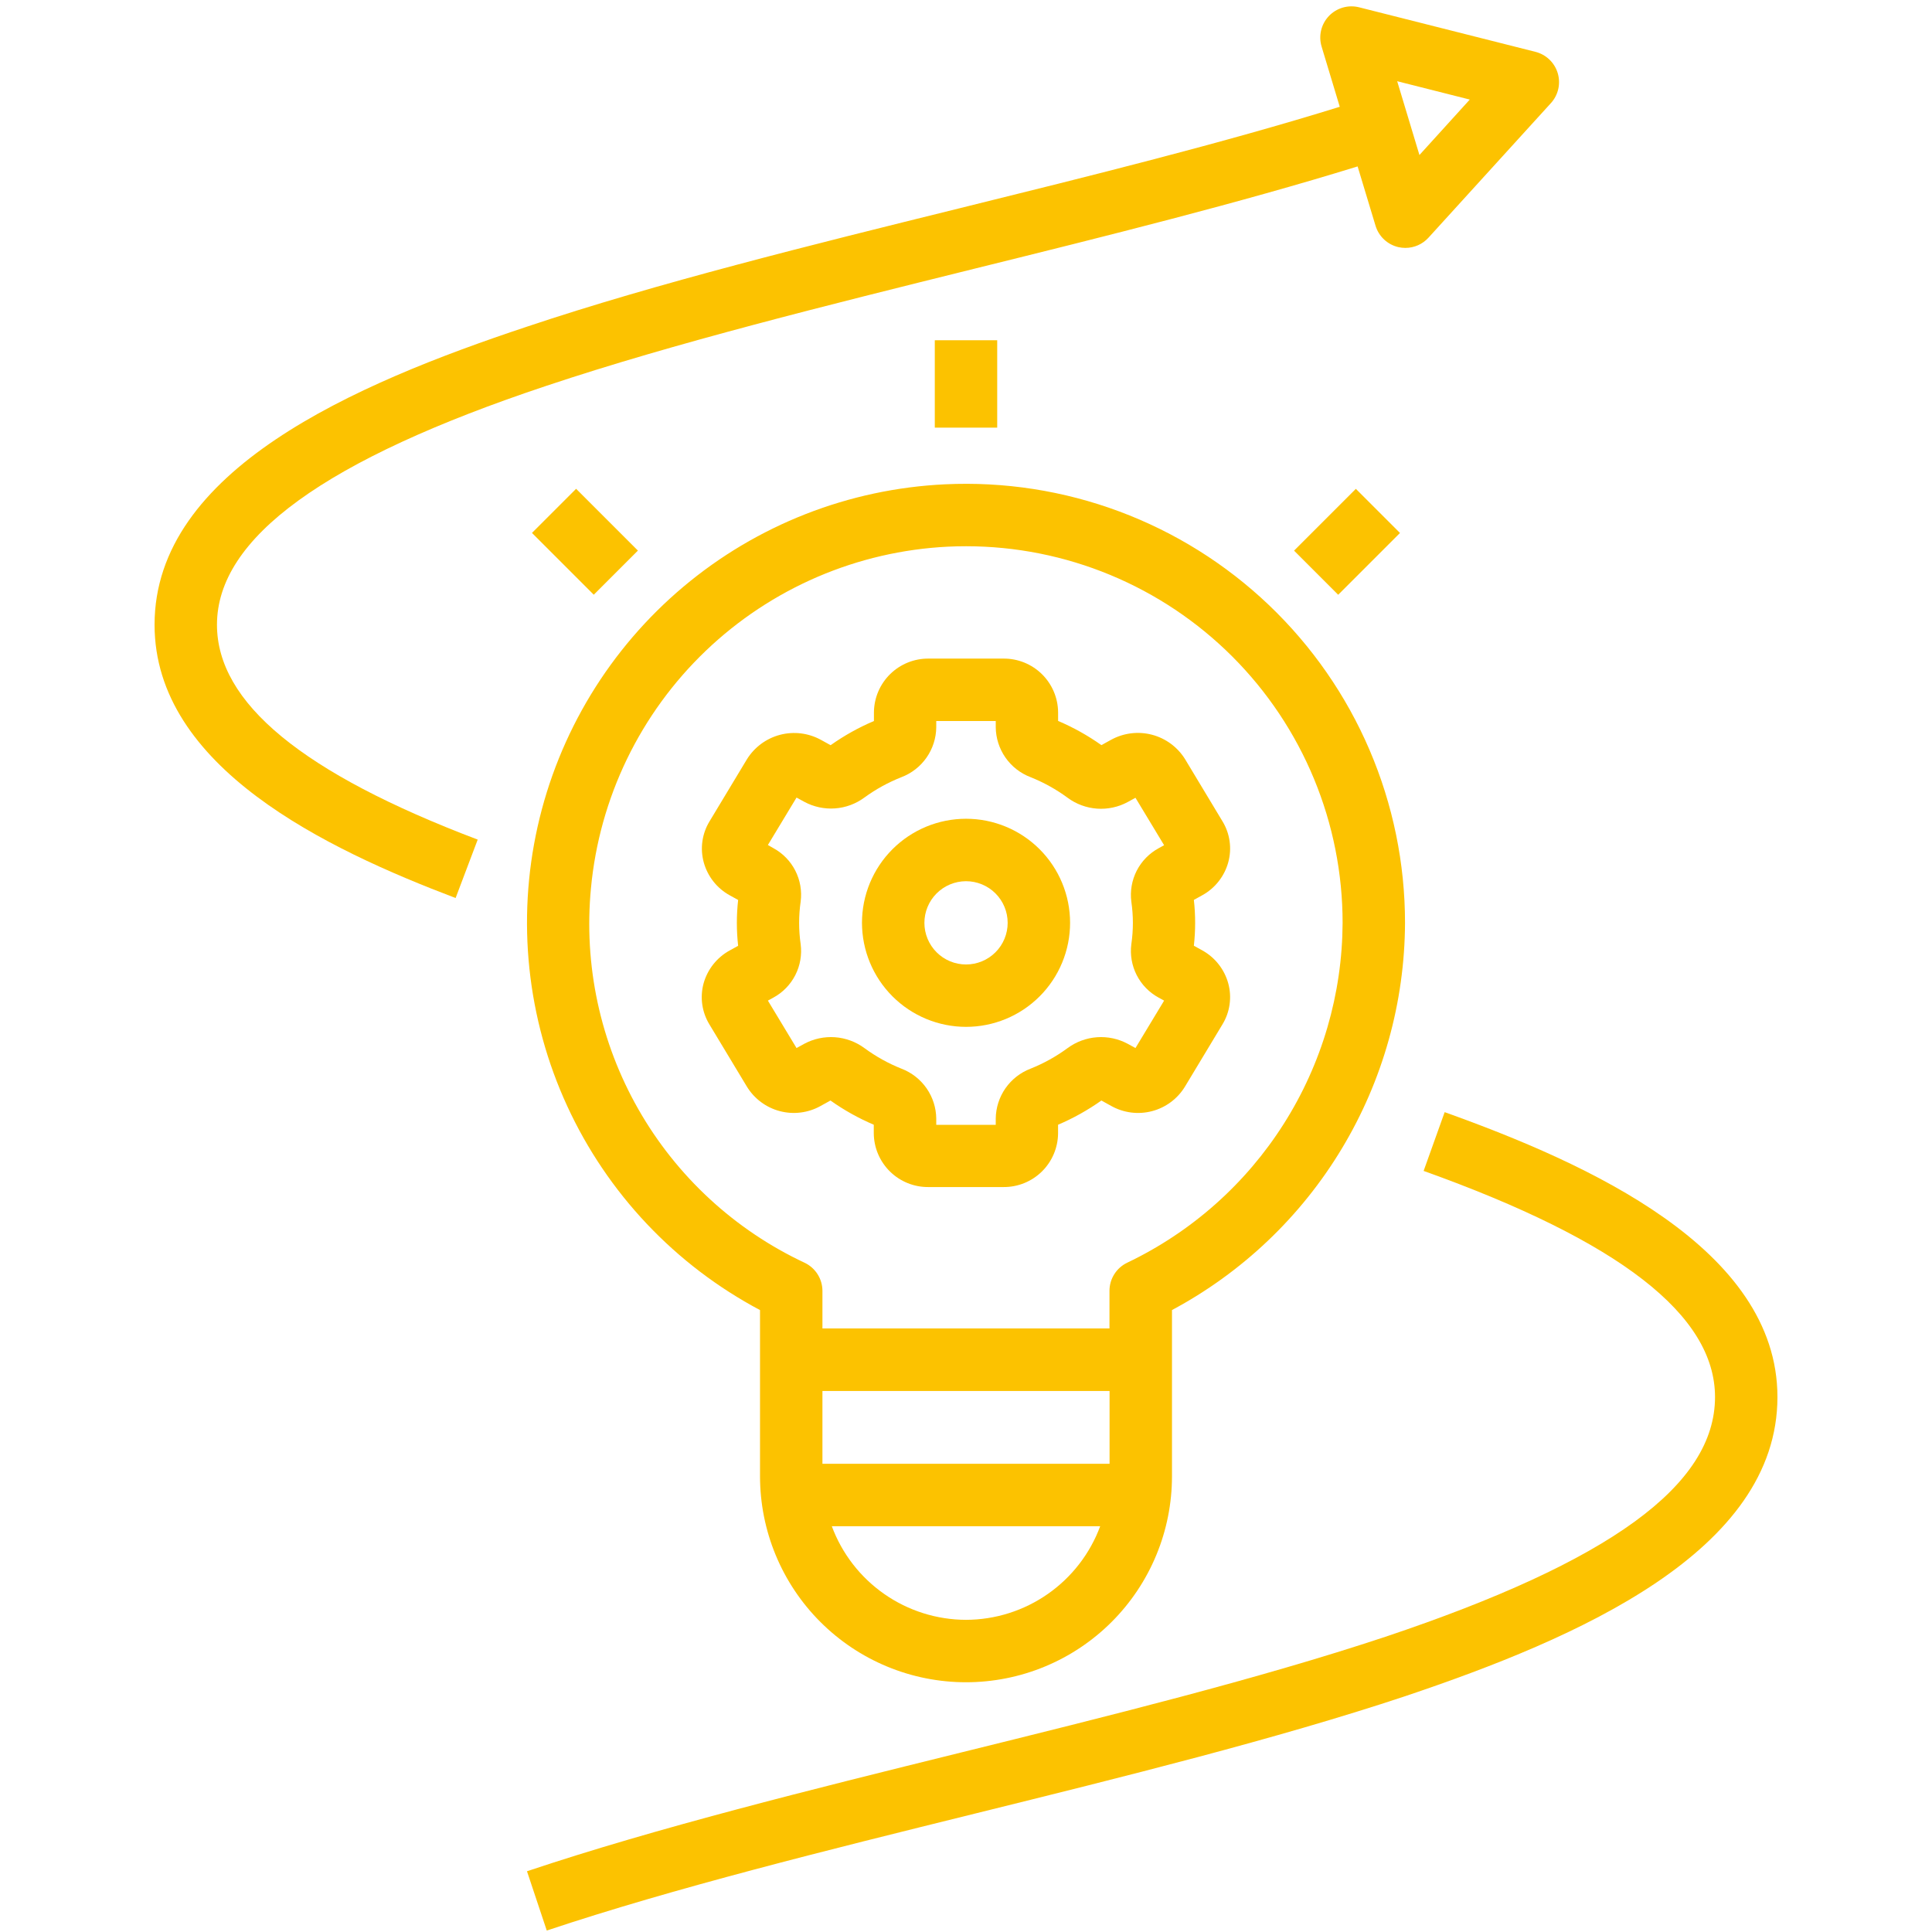
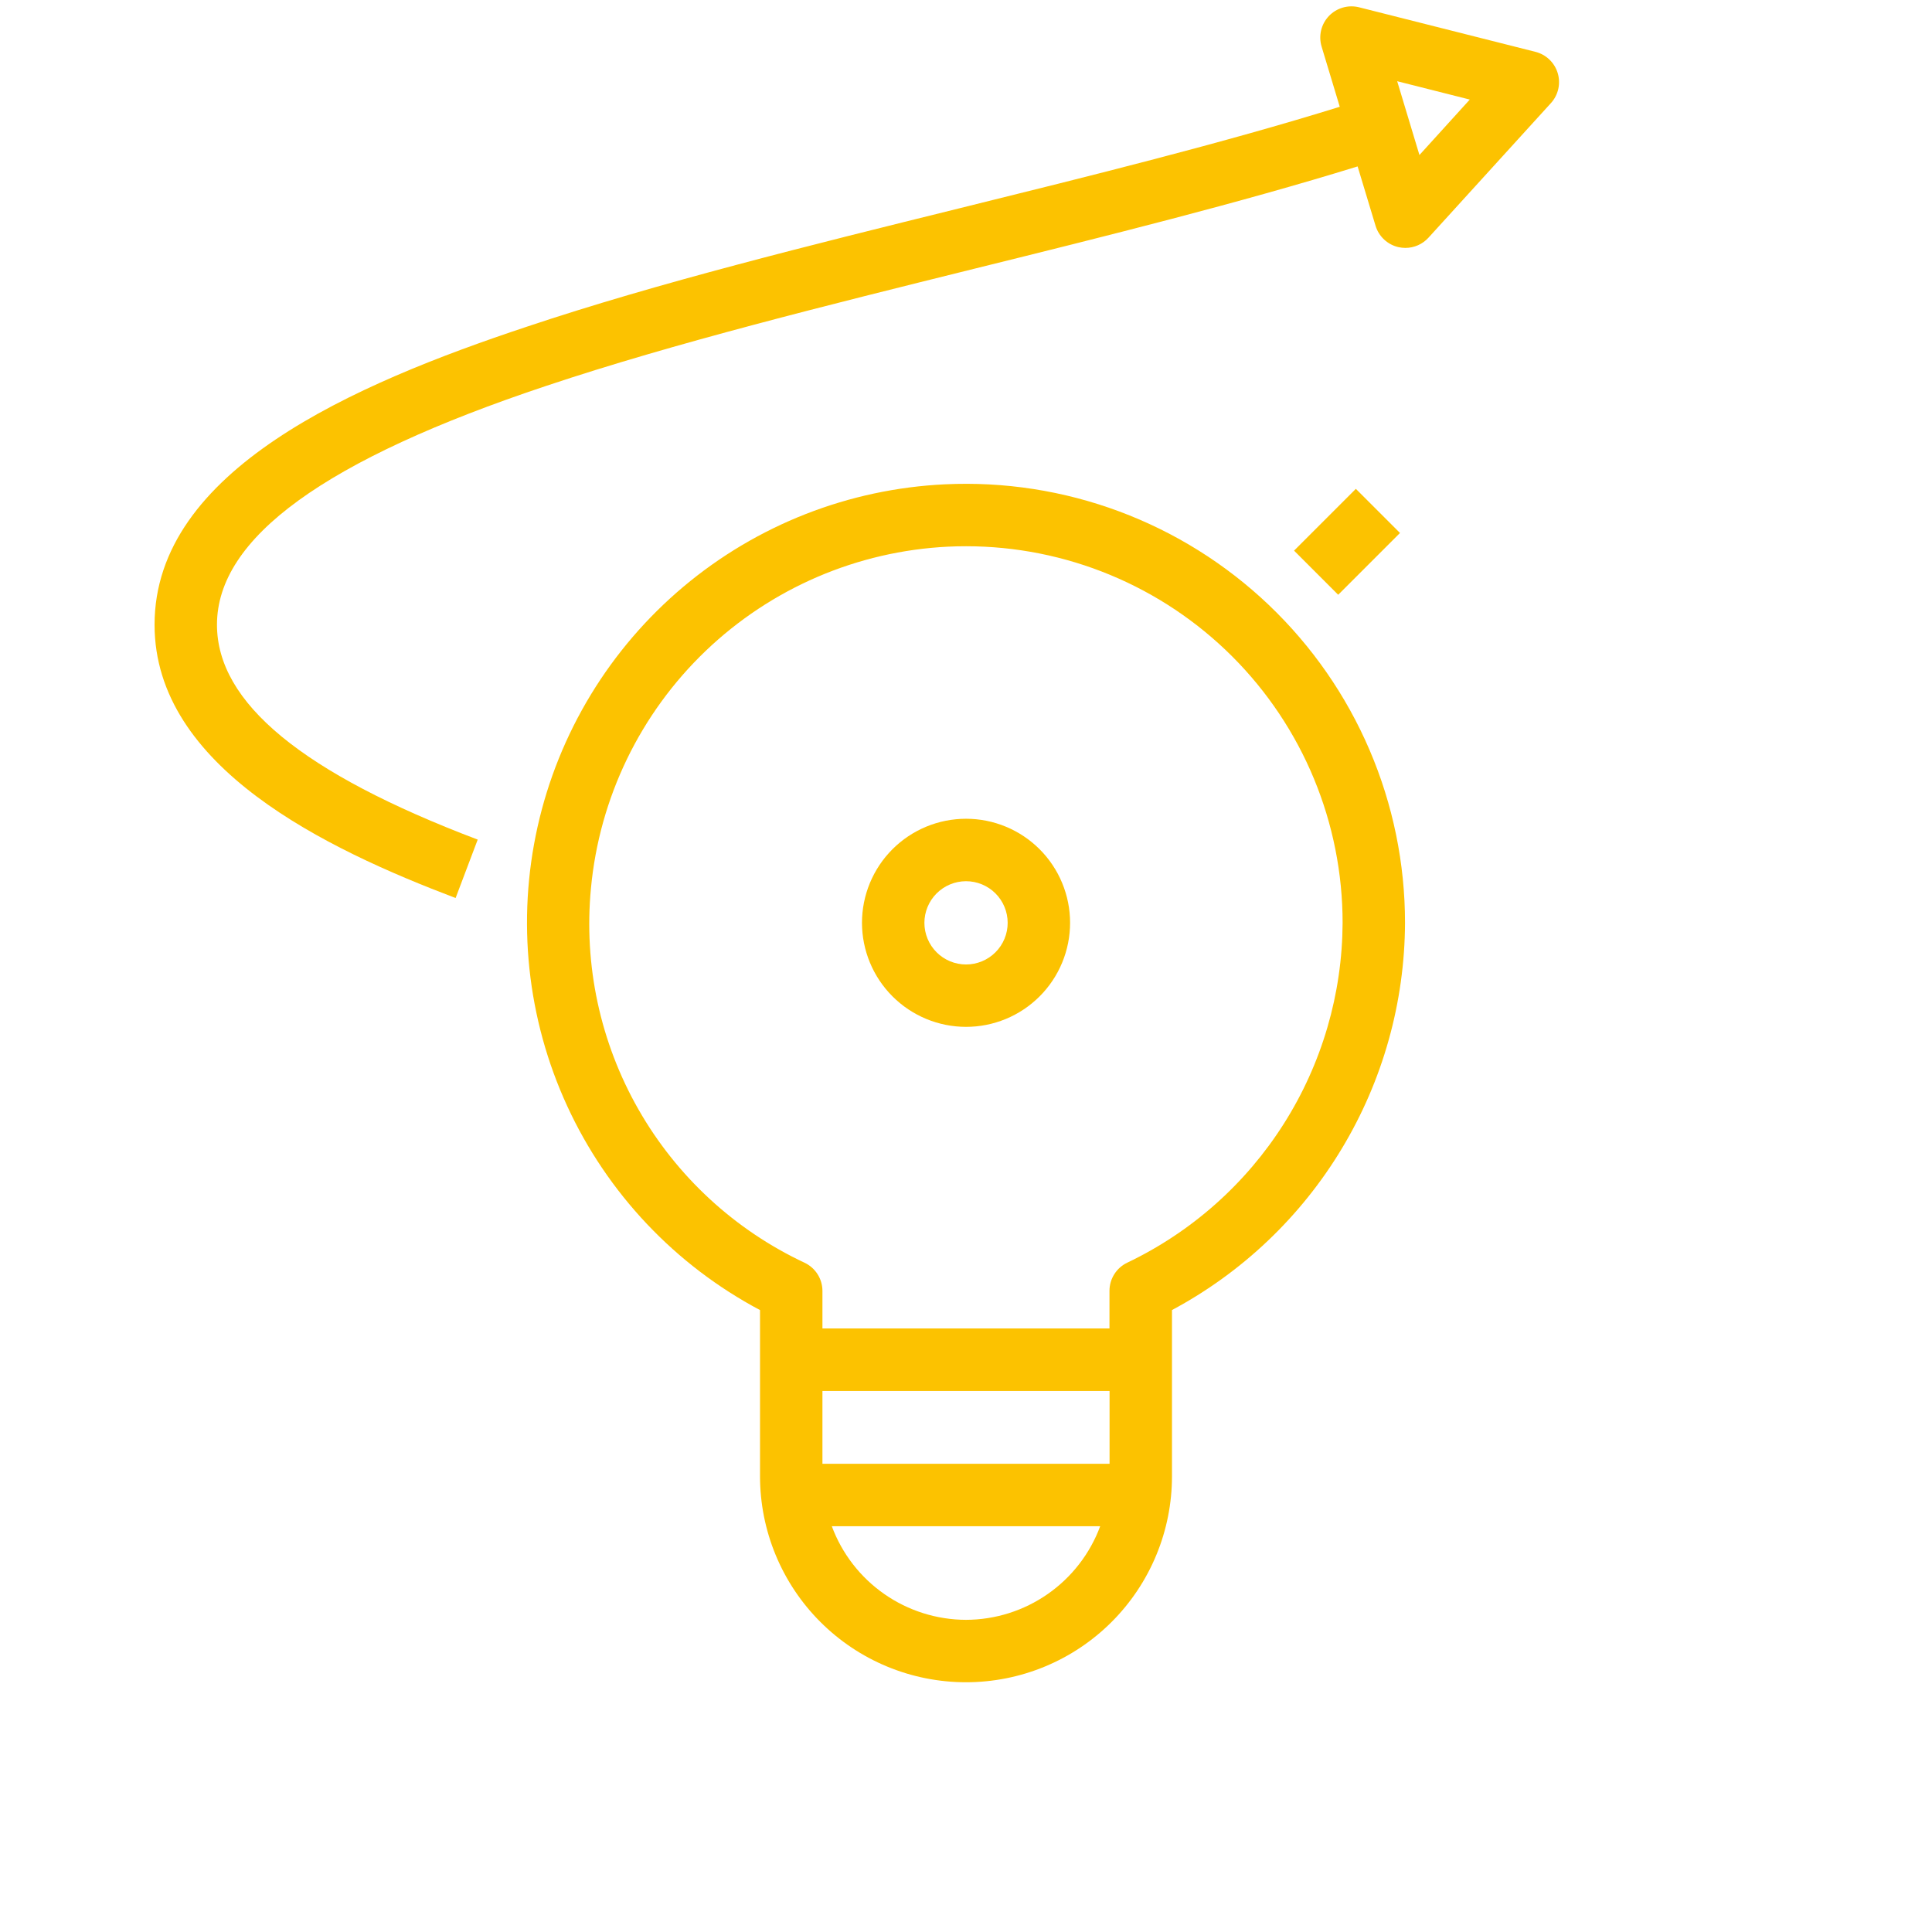
<svg xmlns="http://www.w3.org/2000/svg" width="2000" zoomAndPan="magnify" viewBox="0 0 1500 1500" height="2000" preserveAspectRatio="xMidYMid meet" version="1.0">
-   <path fill="#fcc200" d="M 1380 1084.652 C 1380 969.312 1232.555 903.188 1121.629 863.473 L 1105.297 909.098 C 1257.539 963.594 1331.539 1021.02 1331.539 1084.652 C 1331.539 1153.152 1250.172 1212.297 1075.539 1270.816 C 977.355 1303.453 859.547 1332.605 745.637 1360.762 C 629.793 1389.426 509.969 1419.059 409.145 1452.836 L 424.508 1498.875 C 523.492 1465.801 642.344 1436.434 757.27 1407.988 C 872.195 1379.539 990.828 1350.219 1090.879 1316.953 C 1225.48 1271.688 1380 1204.52 1380 1084.652 Z M 1380 1084.652 " fill-opacity="1" fill-rule="nonzero" />
  <path fill="#fcc200" d="M 1004.703 427.508 L 1052.676 379.535 L 1086.945 413.801 L 1038.969 461.777 Z M 1004.703 427.508 " fill-opacity="1" fill-rule="nonzero" />
-   <path fill="#fcc200" d="M 725.77 264.172 L 774.23 264.172 L 774.23 332.02 L 725.77 332.02 Z M 725.77 264.172 " fill-opacity="1" fill-rule="nonzero" />
-   <path fill="#fcc200" d="M 546.242 763.57 C 545.523 766.23 545.078 768.941 544.91 771.691 C 544.742 774.445 544.852 777.188 545.242 779.918 C 545.629 782.648 546.289 785.312 547.223 787.91 C 548.156 790.504 549.34 792.98 550.773 795.336 L 579.852 843.602 C 580.562 844.77 581.328 845.898 582.145 846.992 C 582.965 848.082 583.832 849.133 584.75 850.145 C 585.672 851.152 586.637 852.117 587.648 853.031 C 588.66 853.949 589.715 854.816 590.809 855.629 C 591.902 856.445 593.035 857.207 594.203 857.914 C 595.371 858.621 596.57 859.27 597.801 859.863 C 599.031 860.453 600.285 860.984 601.566 861.457 C 602.848 861.93 604.148 862.34 605.469 862.684 C 606.789 863.031 608.125 863.312 609.473 863.531 C 610.82 863.754 612.176 863.906 613.535 863.996 C 614.898 864.082 616.262 864.105 617.625 864.066 C 618.992 864.023 620.352 863.914 621.703 863.742 C 623.059 863.57 624.402 863.332 625.734 863.031 C 627.066 862.73 628.379 862.367 629.676 861.941 C 630.973 861.512 632.246 861.023 633.496 860.473 C 634.746 859.926 635.965 859.316 637.156 858.652 L 644.766 854.434 C 655.305 861.906 666.512 868.176 678.398 873.238 L 678.398 880.047 C 678.414 881.422 678.496 882.793 678.648 884.156 C 678.797 885.523 679.016 886.879 679.297 888.227 C 679.578 889.57 679.93 890.898 680.34 892.211 C 680.754 893.523 681.23 894.809 681.77 896.074 C 682.309 897.34 682.91 898.574 683.57 899.777 C 684.23 900.984 684.949 902.156 685.727 903.289 C 686.5 904.426 687.328 905.52 688.211 906.574 C 689.094 907.629 690.027 908.637 691.008 909.598 C 691.992 910.559 693.016 911.473 694.086 912.336 C 695.16 913.195 696.27 914.004 697.418 914.758 C 698.57 915.508 699.754 916.203 700.973 916.84 C 702.191 917.477 703.438 918.055 704.711 918.57 C 705.988 919.082 707.285 919.535 708.602 919.922 C 709.922 920.309 711.258 920.633 712.605 920.887 C 713.957 921.145 715.316 921.336 716.688 921.457 C 718.055 921.582 719.426 921.637 720.801 921.625 L 779.078 921.625 C 780.453 921.637 781.824 921.582 783.191 921.457 C 784.562 921.336 785.922 921.145 787.273 920.887 C 788.621 920.633 789.957 920.309 791.277 919.922 C 792.594 919.535 793.891 919.082 795.168 918.57 C 796.441 918.055 797.688 917.477 798.906 916.84 C 800.125 916.203 801.309 915.508 802.461 914.758 C 803.609 914.004 804.719 913.195 805.793 912.336 C 806.863 911.473 807.887 910.559 808.871 909.598 C 809.852 908.637 810.785 907.629 811.668 906.574 C 812.547 905.52 813.379 904.426 814.152 903.289 C 814.93 902.156 815.648 900.984 816.309 899.777 C 816.969 898.574 817.566 897.34 818.109 896.074 C 818.648 894.809 819.125 893.523 819.539 892.211 C 819.949 890.898 820.297 889.57 820.582 888.227 C 820.863 886.879 821.082 885.523 821.23 884.16 C 821.383 882.793 821.465 881.422 821.48 880.047 L 821.48 873.238 C 833.363 868.172 844.574 861.902 855.113 854.434 L 862.746 858.652 C 863.938 859.316 865.156 859.926 866.406 860.477 C 867.656 861.027 868.926 861.516 870.223 861.941 C 871.52 862.371 872.832 862.734 874.164 863.035 C 875.496 863.34 876.84 863.574 878.191 863.75 C 879.547 863.922 880.906 864.027 882.27 864.07 C 883.633 864.113 884.996 864.09 886.359 864 C 887.723 863.914 889.074 863.758 890.422 863.539 C 891.77 863.32 893.105 863.039 894.426 862.691 C 895.746 862.344 897.047 861.938 898.324 861.465 C 899.605 860.992 900.863 860.461 902.094 859.867 C 903.32 859.277 904.52 858.625 905.688 857.918 C 906.855 857.211 907.984 856.449 909.082 855.637 C 910.176 854.82 911.227 853.953 912.238 853.035 C 913.25 852.117 914.215 851.156 915.133 850.145 C 916.051 849.137 916.918 848.086 917.738 846.992 C 918.555 845.898 919.316 844.77 920.027 843.602 L 949.105 795.336 C 950.539 792.98 951.723 790.504 952.656 787.91 C 953.586 785.312 954.25 782.648 954.637 779.918 C 955.027 777.188 955.137 774.445 954.969 771.691 C 954.801 768.941 954.355 766.23 953.637 763.57 C 952.898 760.859 951.895 758.25 950.633 755.742 C 949.371 753.234 947.871 750.875 946.137 748.668 C 944.402 746.457 942.465 744.445 940.324 742.625 C 938.184 740.809 935.887 739.219 933.426 737.859 L 926.91 734.273 C 928.238 722.41 928.238 710.543 926.91 698.68 L 933.402 695.094 C 935.863 693.738 938.164 692.152 940.305 690.34 C 942.449 688.523 944.391 686.512 946.125 684.305 C 947.863 682.098 949.367 679.742 950.629 677.234 C 951.895 674.727 952.895 672.117 953.637 669.41 C 954.359 666.742 954.805 664.035 954.977 661.277 C 955.148 658.523 955.039 655.777 954.648 653.047 C 954.258 650.312 953.598 647.648 952.664 645.051 C 951.73 642.449 950.543 639.973 949.105 637.617 L 920.027 589.324 C 919.309 588.172 918.535 587.055 917.707 585.973 C 916.883 584.895 916.008 583.852 915.082 582.855 C 914.16 581.859 913.191 580.906 912.176 580 C 911.16 579.094 910.105 578.234 909.012 577.43 C 907.918 576.625 906.785 575.871 905.621 575.172 C 904.453 574.473 903.258 573.828 902.027 573.242 C 900.801 572.656 899.551 572.129 898.273 571.66 C 896.996 571.191 895.699 570.785 894.383 570.441 C 893.066 570.098 891.738 569.812 890.395 569.594 C 889.055 569.375 887.703 569.219 886.348 569.129 C 884.988 569.035 883.633 569.008 882.27 569.043 C 880.91 569.082 879.559 569.184 878.207 569.348 C 876.855 569.512 875.516 569.742 874.188 570.031 C 872.859 570.324 871.547 570.676 870.254 571.094 C 868.957 571.508 867.688 571.984 866.438 572.52 C 865.188 573.059 863.965 573.652 862.77 574.301 L 855.137 578.52 C 844.602 571.055 833.391 564.793 821.504 559.738 L 821.504 552.93 C 821.488 551.555 821.406 550.184 821.258 548.816 C 821.109 547.449 820.891 546.09 820.609 544.746 C 820.328 543.398 819.98 542.07 819.566 540.758 C 819.152 539.445 818.676 538.156 818.137 536.891 C 817.598 535.625 816.996 534.391 816.336 533.184 C 815.676 531.977 814.957 530.805 814.18 529.668 C 813.406 528.531 812.574 527.438 811.691 526.383 C 810.809 525.328 809.875 524.32 808.895 523.355 C 807.91 522.391 806.883 521.48 805.812 520.617 C 804.742 519.754 803.629 518.945 802.477 518.191 C 801.328 517.441 800.141 516.746 798.922 516.109 C 797.703 515.469 796.457 514.895 795.18 514.379 C 793.902 513.867 792.605 513.414 791.285 513.027 C 789.965 512.641 788.629 512.316 787.277 512.062 C 785.926 511.805 784.566 511.617 783.195 511.492 C 781.824 511.371 780.453 511.316 779.078 511.328 L 720.922 511.328 C 719.547 511.316 718.176 511.371 716.805 511.496 C 715.438 511.617 714.074 511.809 712.727 512.066 C 711.375 512.324 710.039 512.645 708.719 513.031 C 707.398 513.422 706.102 513.871 704.828 514.387 C 703.551 514.902 702.305 515.477 701.086 516.117 C 699.867 516.754 698.684 517.449 697.531 518.203 C 696.383 518.957 695.273 519.762 694.199 520.625 C 693.129 521.488 692.102 522.402 691.121 523.363 C 690.141 524.328 689.207 525.336 688.324 526.391 C 687.441 527.445 686.613 528.539 685.84 529.676 C 685.062 530.812 684.344 531.984 683.684 533.191 C 683.023 534.395 682.426 535.633 681.887 536.898 C 681.348 538.16 680.871 539.449 680.457 540.762 C 680.043 542.074 679.695 543.402 679.414 544.75 C 679.133 546.094 678.914 547.449 678.766 548.816 C 678.617 550.184 678.535 551.555 678.52 552.93 L 678.52 559.789 C 666.637 564.844 655.426 571.102 644.887 578.566 L 637.277 574.375 C 636.082 573.723 634.859 573.129 633.609 572.59 C 632.359 572.055 631.086 571.578 629.789 571.16 C 628.492 570.742 627.18 570.391 625.852 570.098 C 624.523 569.805 623.18 569.574 621.832 569.41 C 620.48 569.246 619.125 569.145 617.762 569.105 C 616.402 569.07 615.043 569.098 613.684 569.188 C 612.324 569.277 610.973 569.434 609.633 569.652 C 608.289 569.871 606.957 570.156 605.641 570.5 C 604.324 570.844 603.027 571.254 601.746 571.719 C 600.469 572.188 599.215 572.715 597.988 573.301 C 596.758 573.891 595.562 574.531 594.395 575.23 C 593.227 575.934 592.094 576.688 590.996 577.492 C 589.902 578.301 588.848 579.156 587.832 580.062 C 586.816 580.973 585.844 581.926 584.922 582.922 C 583.996 583.922 583.121 584.961 582.293 586.043 C 581.469 587.125 580.691 588.242 579.973 589.398 L 550.895 637.668 C 549.457 640.023 548.27 642.5 547.336 645.098 C 546.402 647.695 545.742 650.359 545.352 653.094 C 544.961 655.828 544.852 658.57 545.023 661.328 C 545.195 664.082 545.641 666.793 546.363 669.457 C 547.102 672.164 548.102 674.766 549.363 677.273 C 550.625 679.777 552.121 682.129 553.855 684.336 C 555.586 686.539 557.523 688.547 559.66 690.363 C 561.797 692.18 564.094 693.762 566.547 695.117 L 573.09 698.727 C 571.762 710.594 571.762 722.457 573.09 734.324 L 566.574 737.91 C 564.105 739.258 561.797 740.84 559.648 742.652 C 557.5 744.465 555.551 746.473 553.805 748.676 C 552.059 750.879 550.551 753.234 549.277 755.742 C 548.004 758.25 546.992 760.859 546.242 763.57 Z M 620.438 716.488 C 620.441 710.977 620.836 705.492 621.625 700.035 C 621.895 697.984 622.008 695.922 621.965 693.852 C 621.922 691.781 621.727 689.727 621.375 687.688 C 621.023 685.648 620.52 683.645 619.867 681.68 C 619.211 679.715 618.414 677.812 617.473 675.969 C 616.535 674.125 615.461 672.359 614.254 670.68 C 613.047 668.996 611.719 667.414 610.273 665.93 C 608.828 664.449 607.281 663.082 605.629 661.836 C 603.98 660.586 602.242 659.469 600.422 658.48 L 596.184 656.059 L 618.426 619.227 L 624.41 622.496 C 626.227 623.48 628.102 624.332 630.039 625.047 C 631.977 625.762 633.953 626.34 635.973 626.773 C 637.988 627.211 640.027 627.5 642.086 627.648 C 644.148 627.793 646.207 627.793 648.266 627.648 C 650.324 627.5 652.363 627.211 654.383 626.773 C 656.402 626.34 658.379 625.762 660.312 625.047 C 662.25 624.328 664.125 623.48 665.941 622.496 C 667.758 621.516 669.496 620.406 671.152 619.18 C 680.051 612.711 689.613 607.453 699.844 603.402 C 701.805 602.66 703.695 601.773 705.523 600.746 C 707.352 599.719 709.094 598.562 710.746 597.273 C 712.402 595.984 713.949 594.578 715.395 593.059 C 716.836 591.535 718.16 589.914 719.359 588.195 C 720.559 586.477 721.625 584.68 722.555 582.797 C 723.484 580.918 724.27 578.98 724.91 576.984 C 725.551 574.988 726.039 572.953 726.371 570.883 C 726.707 568.816 726.887 566.73 726.906 564.633 L 726.906 559.789 L 773.094 559.789 L 773.094 564.633 C 773.113 566.73 773.293 568.816 773.629 570.883 C 773.961 572.953 774.449 574.988 775.09 576.984 C 775.73 578.98 776.516 580.918 777.445 582.797 C 778.375 584.68 779.441 586.477 780.641 588.195 C 781.84 589.914 783.164 591.535 784.605 593.059 C 786.051 594.578 787.598 595.984 789.254 597.273 C 790.906 598.562 792.648 599.719 794.477 600.746 C 796.305 601.773 798.195 602.66 800.156 603.402 C 810.395 607.508 819.957 612.82 828.848 619.348 C 830.504 620.578 832.238 621.684 834.055 622.668 C 835.867 623.648 837.742 624.5 839.68 625.215 C 841.613 625.934 843.59 626.512 845.605 626.945 C 847.621 627.383 849.66 627.676 851.719 627.824 C 853.777 627.969 855.836 627.973 857.895 627.824 C 859.953 627.68 861.988 627.391 864.008 626.957 C 866.023 626.523 868 625.949 869.938 625.234 C 871.871 624.52 873.75 623.672 875.562 622.691 L 881.574 619.395 L 903.816 656.227 L 899.625 658.527 C 897.801 659.516 896.062 660.633 894.41 661.879 C 892.754 663.129 891.203 664.492 889.754 665.977 C 888.305 667.457 886.977 669.043 885.77 670.723 C 884.559 672.406 883.48 674.172 882.539 676.016 C 881.598 677.863 880.797 679.77 880.141 681.734 C 879.484 683.699 878.98 685.703 878.629 687.746 C 878.273 689.789 878.078 691.848 878.035 693.918 C 877.992 695.992 878.105 698.055 878.375 700.109 C 879.965 711.07 879.965 722.031 878.375 732.988 C 878.105 735.043 877.992 737.105 878.031 739.18 C 878.074 741.25 878.273 743.309 878.625 745.348 C 878.977 747.391 879.48 749.395 880.133 751.359 C 880.789 753.328 881.586 755.23 882.527 757.078 C 883.469 758.922 884.547 760.688 885.754 762.371 C 886.961 764.055 888.289 765.637 889.738 767.117 C 891.184 768.602 892.734 769.969 894.387 771.215 C 896.043 772.465 897.777 773.582 899.602 774.57 L 903.816 776.871 L 881.574 813.703 L 875.562 810.406 C 873.746 809.43 871.867 808.586 869.93 807.875 C 867.992 807.164 866.016 806.594 863.996 806.16 C 861.977 805.73 859.941 805.441 857.879 805.301 C 855.82 805.156 853.762 805.16 851.703 805.309 C 849.645 805.457 847.609 805.75 845.59 806.184 C 843.574 806.621 841.598 807.199 839.66 807.914 C 837.727 808.629 835.852 809.48 834.035 810.461 C 832.219 811.441 830.48 812.547 828.824 813.773 C 819.941 820.297 810.387 825.602 800.156 829.695 C 798.199 830.441 796.305 831.328 794.477 832.355 C 792.652 833.383 790.91 834.543 789.258 835.832 C 787.605 837.121 786.055 838.527 784.613 840.047 C 783.172 841.57 781.852 843.188 780.648 844.91 C 779.449 846.629 778.383 848.426 777.453 850.305 C 776.523 852.184 775.738 854.121 775.098 856.117 C 774.457 858.113 773.969 860.145 773.633 862.215 C 773.297 864.285 773.117 866.367 773.094 868.465 L 773.094 873.309 L 726.906 873.309 L 726.906 868.465 C 726.883 866.367 726.703 864.285 726.367 862.215 C 726.031 860.145 725.543 858.113 724.902 856.117 C 724.262 854.121 723.477 852.184 722.547 850.305 C 721.617 848.426 720.551 846.629 719.352 844.91 C 718.148 843.188 716.828 841.57 715.387 840.047 C 713.941 838.527 712.395 837.121 710.742 835.832 C 709.09 834.543 707.348 833.383 705.523 832.355 C 703.695 831.328 701.801 830.441 699.844 829.695 C 689.602 825.598 680.039 820.285 671.152 813.75 C 669.492 812.527 667.754 811.422 665.938 810.445 C 664.121 809.465 662.246 808.617 660.309 807.902 C 658.375 807.188 656.398 806.613 654.379 806.18 C 652.363 805.742 650.324 805.453 648.266 805.305 C 646.207 805.156 644.152 805.156 642.094 805.301 C 640.035 805.441 637.996 805.73 635.977 806.16 C 633.961 806.594 631.98 807.164 630.043 807.875 C 628.105 808.586 626.23 809.43 624.41 810.406 L 618.426 813.703 L 596.184 776.871 L 600.398 774.57 C 602.223 773.582 603.957 772.465 605.613 771.215 C 607.266 769.969 608.816 768.602 610.262 767.121 C 611.711 765.637 613.039 764.055 614.246 762.371 C 615.453 760.688 616.531 758.922 617.473 757.078 C 618.414 755.23 619.211 753.328 619.867 751.359 C 620.52 749.395 621.023 747.391 621.375 745.348 C 621.727 743.309 621.926 741.25 621.969 739.18 C 622.008 737.105 621.895 735.043 621.625 732.988 C 620.832 727.52 620.438 722.02 620.438 716.488 Z M 620.438 716.488 " fill-opacity="1" fill-rule="nonzero" />
  <path fill="#fcc200" d="M 750 797.25 C 751.324 797.25 752.645 797.219 753.965 797.152 C 755.285 797.09 756.605 796.992 757.918 796.863 C 759.234 796.734 760.547 796.574 761.855 796.379 C 763.164 796.184 764.465 795.961 765.762 795.703 C 767.059 795.445 768.352 795.156 769.633 794.836 C 770.914 794.512 772.188 794.16 773.453 793.777 C 774.719 793.395 775.977 792.98 777.219 792.535 C 778.465 792.09 779.699 791.613 780.922 791.109 C 782.145 790.602 783.352 790.066 784.547 789.504 C 785.742 788.938 786.922 788.344 788.09 787.719 C 789.254 787.098 790.406 786.445 791.539 785.766 C 792.676 785.086 793.793 784.379 794.891 783.645 C 795.992 782.91 797.07 782.148 798.133 781.363 C 799.195 780.574 800.238 779.762 801.262 778.922 C 802.281 778.086 803.285 777.223 804.266 776.332 C 805.242 775.445 806.203 774.535 807.137 773.602 C 808.07 772.664 808.984 771.707 809.871 770.727 C 810.762 769.75 811.625 768.75 812.461 767.727 C 813.301 766.703 814.113 765.664 814.902 764.602 C 815.691 763.539 816.453 762.457 817.188 761.359 C 817.922 760.258 818.629 759.141 819.309 758.008 C 819.988 756.875 820.641 755.723 821.266 754.559 C 821.887 753.391 822.484 752.211 823.047 751.016 C 823.613 749.82 824.148 748.613 824.656 747.391 C 825.16 746.168 825.637 744.938 826.082 743.691 C 826.527 742.445 826.945 741.191 827.328 739.926 C 827.711 738.66 828.066 737.387 828.387 736.105 C 828.707 734.82 828.996 733.531 829.254 732.234 C 829.512 730.938 829.738 729.637 829.934 728.328 C 830.129 727.02 830.289 725.707 830.418 724.391 C 830.551 723.074 830.648 721.758 830.711 720.438 C 830.777 719.117 830.809 717.793 830.809 716.473 C 830.809 715.148 830.777 713.828 830.711 712.508 C 830.648 711.188 830.551 709.871 830.422 708.555 C 830.293 707.238 830.129 705.926 829.938 704.617 C 829.742 703.309 829.516 702.008 829.258 700.711 C 829 699.414 828.711 698.125 828.391 696.84 C 828.07 695.559 827.715 694.285 827.332 693.02 C 826.949 691.754 826.535 690.5 826.09 689.254 C 825.645 688.008 825.168 686.773 824.66 685.555 C 824.156 684.332 823.621 683.121 823.055 681.926 C 822.488 680.73 821.895 679.551 821.273 678.387 C 820.648 677.219 819.996 676.07 819.316 674.934 C 818.637 673.801 817.93 672.684 817.195 671.586 C 816.461 670.484 815.699 669.402 814.914 668.344 C 814.125 667.281 813.312 666.238 812.473 665.215 C 811.633 664.195 810.77 663.191 809.883 662.215 C 808.996 661.234 808.082 660.277 807.148 659.34 C 806.215 658.406 805.258 657.496 804.277 656.605 C 803.297 655.719 802.297 654.855 801.273 654.016 C 800.25 653.176 799.211 652.363 798.148 651.578 C 797.086 650.789 796.004 650.027 794.906 649.293 C 793.805 648.559 792.688 647.852 791.555 647.172 C 790.422 646.492 789.27 645.84 788.105 645.219 C 786.938 644.594 785.758 644 784.562 643.434 C 783.367 642.867 782.156 642.332 780.938 641.828 C 779.715 641.32 778.48 640.844 777.234 640.398 C 775.992 639.953 774.734 639.539 773.469 639.156 C 772.207 638.773 770.93 638.422 769.648 638.098 C 768.367 637.777 767.074 637.488 765.777 637.23 C 764.48 636.973 763.18 636.746 761.871 636.551 C 760.562 636.359 759.25 636.195 757.938 636.066 C 756.621 635.938 755.301 635.84 753.98 635.777 C 752.66 635.711 751.34 635.68 750.016 635.68 C 748.695 635.68 747.371 635.711 746.051 635.777 C 744.73 635.844 743.414 635.938 742.098 636.07 C 740.781 636.199 739.469 636.359 738.16 636.555 C 736.852 636.75 735.551 636.977 734.254 637.234 C 732.957 637.492 731.668 637.781 730.387 638.102 C 729.102 638.426 727.828 638.777 726.562 639.16 C 725.297 639.547 724.043 639.961 722.797 640.406 C 721.555 640.852 720.32 641.328 719.098 641.832 C 717.875 642.34 716.668 642.875 715.473 643.441 C 714.277 644.008 713.098 644.602 711.93 645.223 C 710.766 645.848 709.613 646.5 708.48 647.18 C 707.348 647.859 706.23 648.566 705.129 649.301 C 704.031 650.035 702.949 650.797 701.891 651.586 C 700.828 652.375 699.785 653.188 698.762 654.027 C 697.742 654.867 696.738 655.73 695.762 656.617 C 694.781 657.504 693.824 658.418 692.891 659.352 C 691.953 660.289 691.043 661.246 690.156 662.227 C 689.266 663.203 688.402 664.207 687.566 665.227 C 686.727 666.25 685.914 667.293 685.125 668.355 C 684.34 669.418 683.578 670.5 682.844 671.598 C 682.109 672.699 681.402 673.812 680.723 674.949 C 680.043 676.082 679.391 677.234 678.77 678.398 C 678.145 679.566 677.551 680.746 676.988 681.941 C 676.422 683.137 675.887 684.348 675.379 685.566 C 674.875 686.789 674.398 688.023 673.953 689.27 C 673.508 690.512 673.094 691.77 672.711 693.035 C 672.328 694.301 671.977 695.574 671.656 696.855 C 671.332 698.141 671.043 699.43 670.785 700.727 C 670.527 702.023 670.305 703.324 670.109 704.633 C 669.918 705.941 669.754 707.254 669.625 708.57 C 669.496 709.887 669.398 711.203 669.336 712.523 C 669.27 713.844 669.238 715.168 669.238 716.488 C 669.242 717.809 669.273 719.129 669.34 720.449 C 669.406 721.77 669.504 723.086 669.637 724.402 C 669.766 725.715 669.93 727.027 670.125 728.336 C 670.32 729.641 670.547 730.941 670.809 732.238 C 671.066 733.535 671.355 734.82 671.68 736.102 C 672 737.383 672.355 738.656 672.738 739.922 C 673.121 741.188 673.539 742.441 673.984 743.684 C 674.43 744.926 674.906 746.16 675.414 747.379 C 675.918 748.602 676.453 749.809 677.02 751 C 677.586 752.195 678.18 753.375 678.805 754.539 C 679.426 755.703 680.078 756.855 680.758 757.988 C 681.438 759.121 682.145 760.234 682.879 761.336 C 683.613 762.434 684.375 763.512 685.16 764.574 C 685.949 765.633 686.762 766.676 687.602 767.695 C 688.438 768.719 689.301 769.719 690.188 770.695 C 691.078 771.676 691.988 772.633 692.922 773.566 C 693.855 774.5 694.812 775.414 695.793 776.301 C 696.77 777.188 697.77 778.051 698.793 778.887 C 699.812 779.727 700.855 780.539 701.914 781.328 C 702.977 782.113 704.055 782.875 705.156 783.609 C 706.254 784.344 707.367 785.051 708.5 785.73 C 709.633 786.41 710.785 787.062 711.949 787.684 C 713.113 788.309 714.293 788.902 715.488 789.469 C 716.68 790.035 717.887 790.57 719.109 791.078 C 720.328 791.582 721.562 792.059 722.805 792.504 C 724.051 792.949 725.305 793.367 726.566 793.75 C 727.832 794.137 729.105 794.488 730.387 794.809 C 731.668 795.133 732.957 795.422 734.25 795.684 C 735.547 795.941 736.848 796.168 738.156 796.363 C 739.461 796.559 740.773 796.723 742.086 796.852 C 743.402 796.984 744.719 797.082 746.039 797.148 C 747.359 797.215 748.68 797.25 750 797.25 Z M 750 684.164 C 751.059 684.164 752.113 684.215 753.168 684.316 C 754.223 684.422 755.27 684.574 756.309 684.781 C 757.348 684.988 758.371 685.242 759.387 685.551 C 760.398 685.855 761.395 686.211 762.375 686.617 C 763.352 687.023 764.309 687.473 765.242 687.973 C 766.176 688.469 767.086 689.012 767.965 689.602 C 768.844 690.188 769.695 690.816 770.516 691.488 C 771.332 692.16 772.117 692.871 772.867 693.617 C 773.617 694.367 774.324 695.148 775 695.969 C 775.672 696.785 776.301 697.633 776.891 698.516 C 777.48 699.395 778.023 700.301 778.523 701.234 C 779.023 702.168 779.477 703.125 779.879 704.102 C 780.285 705.082 780.645 706.074 780.953 707.09 C 781.258 708.102 781.516 709.129 781.723 710.164 C 781.93 711.203 782.086 712.25 782.191 713.305 C 782.297 714.359 782.348 715.414 782.348 716.473 C 782.348 717.531 782.297 718.586 782.195 719.641 C 782.09 720.695 781.938 721.742 781.73 722.781 C 781.523 723.82 781.266 724.844 780.961 725.859 C 780.652 726.871 780.297 727.867 779.895 728.844 C 779.488 729.824 779.035 730.781 778.539 731.715 C 778.039 732.648 777.496 733.555 776.906 734.438 C 776.32 735.316 775.691 736.168 775.02 736.984 C 774.348 737.805 773.637 738.586 772.891 739.336 C 772.141 740.086 771.359 740.797 770.539 741.469 C 769.723 742.141 768.871 742.77 767.992 743.359 C 767.113 743.949 766.203 744.492 765.27 744.992 C 764.336 745.492 763.383 745.941 762.402 746.348 C 761.426 746.754 760.43 747.109 759.418 747.418 C 758.402 747.727 757.379 747.984 756.34 748.191 C 755.301 748.398 754.254 748.551 753.199 748.656 C 752.148 748.762 751.09 748.812 750.031 748.812 C 748.973 748.812 747.918 748.762 746.863 748.656 C 745.809 748.555 744.762 748.398 743.727 748.191 C 742.688 747.988 741.66 747.73 740.648 747.422 C 739.633 747.117 738.637 746.758 737.66 746.355 C 736.684 745.949 735.727 745.496 734.793 745 C 733.859 744.5 732.949 743.957 732.07 743.367 C 731.191 742.781 730.34 742.148 729.523 741.477 C 728.703 740.809 727.918 740.098 727.172 739.348 C 726.422 738.598 725.711 737.816 725.039 736.996 C 724.367 736.18 723.738 735.328 723.148 734.449 C 722.562 733.57 722.016 732.66 721.52 731.727 C 721.02 730.793 720.566 729.84 720.16 728.859 C 719.758 727.883 719.398 726.887 719.094 725.875 C 718.785 724.859 718.527 723.836 718.32 722.797 C 718.113 721.758 717.961 720.711 717.855 719.656 C 717.754 718.605 717.699 717.547 717.699 716.488 C 717.699 715.43 717.754 714.375 717.859 713.324 C 717.961 712.27 718.117 711.227 718.324 710.188 C 718.531 709.148 718.789 708.125 719.098 707.113 C 719.402 706.102 719.762 705.105 720.164 704.129 C 720.57 703.152 721.023 702.195 721.52 701.262 C 722.02 700.328 722.562 699.422 723.148 698.543 C 723.738 697.664 724.367 696.816 725.039 695.996 C 725.711 695.18 726.418 694.395 727.168 693.648 C 727.914 692.898 728.695 692.191 729.516 691.52 C 730.332 690.848 731.18 690.215 732.059 689.629 C 732.938 689.039 733.844 688.496 734.777 687.996 C 735.711 687.496 736.664 687.043 737.641 686.641 C 738.617 686.234 739.613 685.875 740.625 685.566 C 741.637 685.258 742.66 685 743.699 684.793 C 744.734 684.586 745.781 684.43 746.836 684.324 C 747.887 684.219 748.941 684.168 750 684.164 Z M 750 684.164 " fill-opacity="1" fill-rule="nonzero" />
  <path fill="#fcc200" d="M 590.078 1017.145 L 590.078 1146.172 C 590.078 1148.789 590.141 1151.406 590.27 1154.02 C 590.398 1156.633 590.59 1159.242 590.848 1161.848 C 591.105 1164.453 591.422 1167.051 591.809 1169.637 C 592.191 1172.227 592.641 1174.805 593.148 1177.371 C 593.66 1179.938 594.234 1182.492 594.871 1185.031 C 595.504 1187.57 596.203 1190.09 596.965 1192.598 C 597.723 1195.102 598.543 1197.586 599.426 1200.051 C 600.309 1202.512 601.25 1204.953 602.25 1207.371 C 603.25 1209.789 604.312 1212.184 605.43 1214.551 C 606.551 1216.914 607.727 1219.254 608.961 1221.559 C 610.195 1223.867 611.484 1226.145 612.828 1228.391 C 614.176 1230.633 615.574 1232.844 617.027 1235.02 C 618.484 1237.199 619.988 1239.336 621.547 1241.438 C 623.109 1243.543 624.719 1245.605 626.379 1247.629 C 628.039 1249.648 629.746 1251.633 631.504 1253.57 C 633.262 1255.512 635.066 1257.406 636.918 1259.254 C 638.77 1261.105 640.664 1262.91 642.602 1264.668 C 644.543 1266.426 646.523 1268.137 648.547 1269.797 C 650.57 1271.457 652.633 1273.066 654.734 1274.625 C 656.836 1276.184 658.977 1277.691 661.152 1279.145 C 663.328 1280.598 665.539 1281.996 667.781 1283.344 C 670.027 1284.688 672.305 1285.98 674.613 1287.211 C 676.922 1288.445 679.258 1289.621 681.625 1290.742 C 683.988 1291.859 686.383 1292.922 688.801 1293.922 C 691.219 1294.926 693.66 1295.867 696.125 1296.746 C 698.586 1297.629 701.07 1298.449 703.578 1299.211 C 706.082 1299.969 708.602 1300.668 711.141 1301.305 C 713.68 1301.938 716.234 1302.512 718.801 1303.023 C 721.367 1303.535 723.945 1303.98 726.535 1304.363 C 729.125 1304.75 731.719 1305.07 734.324 1305.324 C 736.93 1305.582 739.539 1305.773 742.152 1305.902 C 744.766 1306.031 747.383 1306.098 750 1306.098 C 752.617 1306.098 755.234 1306.031 757.848 1305.902 C 760.461 1305.773 763.07 1305.582 765.676 1305.324 C 768.281 1305.07 770.875 1304.75 773.465 1304.363 C 776.055 1303.98 778.633 1303.535 781.199 1303.023 C 783.766 1302.512 786.32 1301.938 788.859 1301.305 C 791.398 1300.668 793.918 1299.969 796.422 1299.211 C 798.926 1298.449 801.41 1297.629 803.875 1296.746 C 806.34 1295.867 808.781 1294.926 811.199 1293.922 C 813.617 1292.922 816.008 1291.859 818.375 1290.742 C 820.742 1289.621 823.078 1288.445 825.387 1287.211 C 827.695 1285.98 829.973 1284.688 832.219 1283.344 C 834.461 1281.996 836.672 1280.598 838.848 1279.145 C 841.023 1277.691 843.164 1276.184 845.266 1274.625 C 847.367 1273.066 849.43 1271.457 851.453 1269.797 C 853.477 1268.137 855.457 1266.426 857.398 1264.668 C 859.336 1262.91 861.23 1261.105 863.082 1259.254 C 864.934 1257.406 866.738 1255.512 868.496 1253.57 C 870.254 1251.633 871.961 1249.648 873.621 1247.629 C 875.281 1245.605 876.891 1243.543 878.453 1241.438 C 880.012 1239.336 881.516 1237.199 882.973 1235.02 C 884.426 1232.844 885.824 1230.633 887.172 1228.391 C 888.516 1226.145 889.805 1223.867 891.039 1221.559 C 892.273 1219.25 893.449 1216.914 894.57 1214.551 C 895.688 1212.184 896.746 1209.789 897.75 1207.371 C 898.75 1204.953 899.691 1202.512 900.574 1200.051 C 901.457 1197.586 902.277 1195.102 903.035 1192.598 C 903.797 1190.09 904.496 1187.57 905.129 1185.031 C 905.766 1182.492 906.34 1179.938 906.852 1177.371 C 907.359 1174.805 907.809 1172.227 908.191 1169.637 C 908.574 1167.051 908.895 1164.453 909.152 1161.848 C 909.41 1159.242 909.602 1156.633 909.73 1154.02 C 909.859 1151.406 909.922 1148.789 909.922 1146.172 L 909.922 1017.121 C 913.309 1015.309 916.66 1013.441 919.98 1011.52 C 923.301 1009.598 926.59 1007.617 929.844 1005.586 C 933.098 1003.551 936.316 1001.461 939.5 999.32 C 942.688 997.18 945.832 994.984 948.945 992.738 C 952.055 990.488 955.125 988.191 958.16 985.84 C 961.191 983.488 964.184 981.086 967.137 978.637 C 970.09 976.184 973 973.684 975.871 971.133 C 978.738 968.586 981.562 965.988 984.344 963.344 C 987.125 960.699 989.859 958.008 992.551 955.273 C 995.242 952.535 997.887 949.758 1000.484 946.93 C 1003.082 944.105 1005.629 941.238 1008.133 938.328 C 1010.633 935.418 1013.082 932.465 1015.484 929.473 C 1017.887 926.477 1020.238 923.445 1022.539 920.375 C 1024.836 917.301 1027.086 914.191 1029.281 911.043 C 1031.477 907.895 1033.617 904.711 1035.707 901.492 C 1037.793 898.273 1039.828 895.02 1041.805 891.73 C 1043.785 888.441 1045.707 885.121 1047.574 881.77 C 1049.441 878.418 1051.254 875.035 1053.008 871.621 C 1054.762 868.207 1056.457 864.766 1058.094 861.293 C 1059.73 857.824 1061.312 854.328 1062.832 850.805 C 1064.352 847.281 1065.812 843.73 1067.215 840.16 C 1068.613 836.586 1069.953 832.992 1071.234 829.371 C 1072.516 825.754 1073.734 822.117 1074.891 818.457 C 1076.051 814.801 1077.145 811.121 1078.18 807.426 C 1079.215 803.73 1080.188 800.02 1081.098 796.289 C 1082.008 792.562 1082.852 788.82 1083.637 785.062 C 1084.422 781.305 1085.141 777.539 1085.797 773.758 C 1086.457 769.977 1087.047 766.184 1087.578 762.383 C 1088.109 758.582 1088.574 754.773 1088.977 750.957 C 1089.379 747.141 1089.715 743.32 1089.988 739.492 C 1090.262 735.664 1090.469 731.832 1090.613 727.996 C 1090.758 724.164 1090.84 720.328 1090.855 716.488 C 1090.855 710.738 1090.707 704.992 1090.418 699.25 C 1090.125 693.508 1089.691 687.777 1089.109 682.059 C 1088.527 676.336 1087.801 670.637 1086.934 664.953 C 1086.062 659.27 1085.051 653.609 1083.895 647.977 C 1082.738 642.348 1081.441 636.746 1080.004 631.18 C 1078.562 625.613 1076.984 620.086 1075.266 614.602 C 1073.547 609.113 1071.691 603.676 1069.695 598.281 C 1067.703 592.887 1065.574 587.551 1063.309 582.266 C 1061.043 576.98 1058.648 571.754 1056.121 566.59 C 1053.59 561.43 1050.934 556.332 1048.148 551.301 C 1045.359 546.273 1042.449 541.316 1039.41 536.434 C 1036.375 531.555 1033.215 526.75 1029.934 522.031 C 1026.656 517.309 1023.258 512.672 1019.742 508.121 C 1016.227 503.57 1012.602 499.113 1008.859 494.746 C 1005.117 490.379 1001.27 486.109 997.312 481.938 C 993.359 477.766 989.297 473.695 985.137 469.73 C 980.973 465.766 976.715 461.906 972.355 458.156 C 968 454.402 963.547 450.766 959.008 447.238 C 954.465 443.715 949.836 440.305 945.121 437.016 C 940.41 433.723 935.613 430.551 930.738 427.504 C 925.863 424.453 920.918 421.531 915.895 418.73 C 910.871 415.934 905.781 413.262 900.625 410.723 C 895.465 408.184 890.246 405.773 884.969 403.496 C 879.688 401.219 874.355 399.078 868.965 397.07 C 863.578 395.062 858.145 393.191 852.66 391.461 C 847.18 389.73 841.656 388.137 836.094 386.684 C 830.531 385.23 824.934 383.922 819.305 382.75 C 813.676 381.582 808.02 380.555 802.336 379.672 C 796.656 378.789 790.957 378.051 785.238 377.457 C 779.52 376.859 773.789 376.41 768.047 376.105 C 762.305 375.801 756.559 375.641 750.809 375.629 C 745.062 375.613 739.316 375.746 733.57 376.023 C 728.953 376.242 724.34 376.555 719.734 376.965 C 715.129 377.371 710.531 377.875 705.949 378.469 C 701.363 379.062 696.789 379.754 692.234 380.535 C 687.676 381.316 683.137 382.188 678.613 383.156 C 674.094 384.121 669.59 385.18 665.113 386.328 C 660.633 387.477 656.18 388.719 651.754 390.051 C 647.324 391.379 642.926 392.801 638.555 394.309 C 634.184 395.82 629.848 397.418 625.539 399.105 C 621.234 400.793 616.965 402.566 612.734 404.426 C 608.5 406.285 604.305 408.234 600.152 410.266 C 596 412.297 591.887 414.41 587.82 416.609 C 583.75 418.809 579.73 421.09 575.754 423.449 C 571.781 425.812 567.855 428.254 563.98 430.777 C 560.105 433.301 556.281 435.898 552.512 438.578 C 548.742 441.258 545.031 444.008 541.371 446.84 C 537.715 449.668 534.117 452.57 530.578 455.547 C 527.039 458.523 523.562 461.57 520.145 464.688 C 516.73 467.805 513.379 470.988 510.094 474.242 C 506.809 477.496 503.59 480.816 500.441 484.199 C 497.289 487.586 494.211 491.031 491.199 494.543 C 488.191 498.055 485.254 501.625 482.391 505.254 C 479.523 508.883 476.734 512.57 474.02 516.312 C 471.309 520.055 468.668 523.855 466.109 527.703 C 463.551 531.555 461.07 535.457 458.668 539.41 C 456.27 543.359 453.949 547.359 451.711 551.406 C 449.473 555.453 447.32 559.543 445.246 563.676 C 443.176 567.809 441.188 571.984 439.289 576.199 C 437.387 580.414 435.57 584.668 433.844 588.957 C 432.113 593.246 430.477 597.566 428.922 601.922 C 427.371 606.277 425.906 610.664 424.535 615.078 C 423.16 619.492 421.875 623.934 420.684 628.402 C 419.492 632.871 418.391 637.359 417.379 641.871 C 416.371 646.383 415.453 650.914 414.629 655.465 C 413.801 660.016 413.07 664.578 412.43 669.16 C 411.789 673.738 411.242 678.328 410.793 682.93 C 410.34 687.531 409.98 692.141 409.715 696.758 C 409.449 701.375 409.281 705.996 409.203 710.617 C 409.125 715.242 409.145 719.863 409.254 724.488 C 409.367 729.109 409.57 733.727 409.871 738.34 C 410.172 742.957 410.566 747.562 411.051 752.16 C 411.539 756.758 412.121 761.344 412.793 765.918 C 413.469 770.496 414.234 775.055 415.094 779.598 C 415.953 784.141 416.906 788.664 417.949 793.168 C 418.992 797.672 420.129 802.156 421.355 806.613 C 422.582 811.07 423.898 815.504 425.305 819.906 C 426.711 824.312 428.207 828.688 429.793 833.031 C 431.375 837.375 433.051 841.684 434.809 845.961 C 436.57 850.234 438.418 854.473 440.352 858.676 C 442.281 862.875 444.301 867.035 446.402 871.152 C 448.504 875.27 450.691 879.344 452.961 883.375 C 455.227 887.402 457.578 891.387 460.008 895.32 C 462.438 899.254 464.945 903.137 467.535 906.965 C 470.125 910.797 472.789 914.574 475.531 918.297 C 478.273 922.02 481.09 925.688 483.984 929.297 C 486.875 932.902 489.84 936.449 492.875 939.938 C 495.91 943.426 499.016 946.852 502.191 950.211 C 505.367 953.574 508.609 956.867 511.922 960.098 C 515.23 963.324 518.605 966.484 522.043 969.578 C 525.48 972.668 528.98 975.688 532.543 978.637 C 536.105 981.586 539.727 984.461 543.402 987.266 C 547.082 990.066 550.816 992.793 554.605 995.441 C 558.395 998.09 562.238 1000.66 566.133 1003.156 C 570.027 1005.648 573.969 1008.062 577.961 1010.395 C 581.953 1012.727 585.992 1014.977 590.078 1017.145 Z M 750 1257.633 C 747.184 1257.625 744.371 1257.512 741.559 1257.289 C 738.75 1257.07 735.953 1256.742 733.172 1256.309 C 730.387 1255.875 727.625 1255.34 724.879 1254.695 C 722.137 1254.051 719.422 1253.309 716.734 1252.457 C 714.047 1251.609 711.398 1250.66 708.781 1249.609 C 706.168 1248.562 703.598 1247.414 701.07 1246.168 C 698.543 1244.926 696.066 1243.586 693.637 1242.152 C 691.211 1240.719 688.844 1239.199 686.535 1237.586 C 684.223 1235.973 681.977 1234.277 679.793 1232.492 C 677.613 1230.711 675.5 1228.848 673.461 1226.906 C 671.418 1224.965 669.453 1222.945 667.566 1220.855 C 665.68 1218.762 663.875 1216.602 662.148 1214.375 C 660.426 1212.145 658.789 1209.855 657.238 1207.504 C 655.688 1205.148 654.23 1202.742 652.859 1200.277 C 651.492 1197.816 650.219 1195.305 649.043 1192.746 C 647.867 1190.184 646.789 1187.582 645.809 1184.941 L 854.191 1184.941 C 853.211 1187.582 852.133 1190.184 850.957 1192.746 C 849.777 1195.305 848.508 1197.816 847.141 1200.277 C 845.77 1202.742 844.312 1205.148 842.762 1207.504 C 841.211 1209.855 839.574 1212.145 837.852 1214.375 C 836.125 1216.602 834.32 1218.762 832.434 1220.855 C 830.547 1222.945 828.582 1224.965 826.539 1226.906 C 824.5 1228.848 822.387 1230.711 820.207 1232.492 C 818.023 1234.277 815.777 1235.973 813.465 1237.586 C 811.156 1239.199 808.789 1240.719 806.359 1242.152 C 803.934 1243.586 801.457 1244.926 798.93 1246.168 C 796.402 1247.414 793.832 1248.562 791.215 1249.609 C 788.602 1250.66 785.953 1251.609 783.266 1252.457 C 780.578 1253.309 777.863 1254.051 775.121 1254.695 C 772.375 1255.34 769.613 1255.875 766.828 1256.309 C 764.043 1256.742 761.25 1257.07 758.441 1257.289 C 755.629 1257.512 752.816 1257.625 750 1257.633 Z M 861.461 1136.48 L 638.539 1136.48 L 638.539 1079.949 L 861.461 1079.949 Z M 458.82 689.594 C 459.223 685.254 459.727 680.93 460.324 676.613 C 460.926 672.301 461.617 668 462.41 663.719 C 463.199 659.434 464.086 655.168 465.066 650.926 C 466.047 646.68 467.121 642.461 468.293 638.266 C 469.461 634.07 470.723 629.902 472.078 625.762 C 473.434 621.621 474.883 617.516 476.422 613.438 C 477.957 609.363 479.586 605.324 481.309 601.32 C 483.027 597.32 484.832 593.355 486.73 589.434 C 488.625 585.512 490.605 581.637 492.676 577.801 C 494.746 573.969 496.898 570.184 499.137 566.445 C 501.375 562.711 503.695 559.023 506.098 555.391 C 508.5 551.758 510.98 548.18 513.543 544.656 C 516.105 541.133 518.746 537.668 521.461 534.262 C 524.176 530.859 526.969 527.516 529.836 524.234 C 532.699 520.953 535.637 517.738 538.648 514.59 C 541.656 511.441 544.734 508.359 547.883 505.348 C 551.027 502.336 554.242 499.395 557.52 496.527 C 560.797 493.656 564.137 490.863 567.543 488.145 C 570.945 485.426 574.406 482.781 577.926 480.219 C 581.445 477.652 585.023 475.168 588.656 472.762 C 592.285 470.355 595.969 468.035 599.707 465.793 C 603.441 463.551 607.227 461.395 611.055 459.324 C 614.887 457.25 618.766 455.266 622.684 453.367 C 626.605 451.469 630.566 449.656 634.566 447.934 C 638.566 446.211 642.605 444.578 646.68 443.039 C 650.754 441.496 654.859 440.047 658.996 438.688 C 663.137 437.328 667.305 436.062 671.5 434.887 C 675.695 433.715 679.914 432.637 684.156 431.652 C 688.398 430.668 692.664 429.777 696.945 428.984 C 701.23 428.191 705.527 427.492 709.84 426.891 C 714.156 426.289 718.48 425.781 722.816 425.371 C 727.156 424.965 731.5 424.652 735.848 424.434 C 740.695 424.191 745.371 424.098 750.098 424.098 C 754.883 424.098 759.664 424.215 764.441 424.453 C 769.219 424.688 773.988 425.039 778.75 425.512 C 783.512 425.98 788.258 426.566 792.992 427.27 C 797.723 427.973 802.438 428.793 807.129 429.727 C 811.82 430.66 816.488 431.711 821.129 432.875 C 825.77 434.039 830.379 435.312 834.957 436.703 C 839.531 438.094 844.074 439.594 848.578 441.207 C 853.082 442.82 857.547 444.543 861.965 446.375 C 866.383 448.207 870.758 450.145 875.082 452.191 C 879.406 454.238 883.676 456.391 887.898 458.645 C 892.117 460.902 896.277 463.262 900.379 465.719 C 904.484 468.18 908.523 470.742 912.5 473.398 C 916.477 476.059 920.387 478.812 924.23 481.664 C 928.074 484.516 931.844 487.457 935.539 490.492 C 939.238 493.527 942.859 496.652 946.402 499.867 C 949.949 503.082 953.41 506.379 956.793 509.762 C 960.176 513.148 963.473 516.609 966.688 520.156 C 969.898 523.703 973.023 527.324 976.059 531.023 C 979.09 534.723 982.035 538.492 984.883 542.336 C 987.73 546.18 990.484 550.09 993.145 554.07 C 995.801 558.047 998.359 562.09 1000.816 566.191 C 1003.277 570.297 1005.633 574.457 1007.891 578.68 C 1010.145 582.898 1012.293 587.168 1014.34 591.496 C 1016.383 595.82 1018.32 600.191 1020.152 604.613 C 1021.98 609.035 1023.703 613.496 1025.312 618 C 1026.926 622.508 1028.426 627.047 1029.812 631.625 C 1031.203 636.203 1032.477 640.816 1033.637 645.457 C 1034.801 650.098 1035.848 654.762 1036.781 659.457 C 1037.715 664.148 1038.531 668.859 1039.234 673.594 C 1039.934 678.328 1040.52 683.074 1040.988 687.836 C 1041.457 692.598 1041.809 697.367 1042.043 702.145 C 1042.277 706.922 1042.395 711.703 1042.395 716.488 C 1042.379 719.918 1042.301 723.348 1042.168 726.777 C 1042.031 730.207 1041.836 733.629 1041.582 737.051 C 1041.328 740.473 1041.012 743.891 1040.637 747.301 C 1040.262 750.711 1039.828 754.113 1039.332 757.508 C 1038.84 760.902 1038.285 764.289 1037.676 767.664 C 1037.062 771.039 1036.391 774.402 1035.66 777.758 C 1034.93 781.109 1034.141 784.445 1033.293 787.77 C 1032.445 791.098 1031.539 794.406 1030.578 797.699 C 1029.613 800.992 1028.594 804.266 1027.516 807.523 C 1026.438 810.781 1025.301 814.016 1024.109 817.234 C 1022.918 820.453 1021.672 823.648 1020.367 826.82 C 1019.066 829.996 1017.707 833.145 1016.293 836.27 C 1014.879 839.398 1013.41 842.496 1011.891 845.57 C 1010.367 848.648 1008.793 851.695 1007.16 854.715 C 1005.531 857.734 1003.852 860.723 1002.117 863.684 C 1000.383 866.645 998.598 869.574 996.762 872.473 C 994.926 875.367 993.039 878.234 991.102 881.066 C 989.168 883.898 987.18 886.695 985.145 889.457 C 983.109 892.219 981.027 894.945 978.898 897.637 C 976.77 900.324 974.59 902.977 972.367 905.59 C 970.145 908.203 967.875 910.777 965.562 913.309 C 963.25 915.844 960.895 918.336 958.492 920.785 C 956.094 923.238 953.648 925.648 951.164 928.012 C 948.68 930.379 946.152 932.699 943.586 934.977 C 941.023 937.254 938.418 939.484 935.773 941.672 C 933.129 943.855 930.445 945.996 927.727 948.086 C 925.008 950.18 922.25 952.223 919.461 954.219 C 916.668 956.215 913.844 958.16 910.984 960.055 C 908.125 961.953 905.234 963.797 902.312 965.594 C 899.387 967.391 896.434 969.133 893.449 970.824 C 890.465 972.516 887.449 974.156 884.406 975.742 C 881.367 977.328 878.297 978.859 875.199 980.336 C 874.176 980.824 873.188 981.383 872.242 982.012 C 871.293 982.641 870.395 983.328 869.543 984.082 C 868.695 984.836 867.902 985.645 867.164 986.512 C 866.43 987.375 865.758 988.289 865.148 989.25 C 864.543 990.211 864.004 991.207 863.535 992.242 C 863.066 993.277 862.676 994.34 862.355 995.43 C 862.039 996.523 861.801 997.629 861.637 998.754 C 861.477 999.879 861.391 1001.008 861.391 1002.145 L 861.391 1031.418 L 638.539 1031.418 L 638.539 1002.219 C 638.535 1001.082 638.453 999.953 638.289 998.828 C 638.129 997.703 637.887 996.594 637.57 995.504 C 637.254 994.414 636.859 993.352 636.391 992.316 C 635.926 991.281 635.387 990.281 634.777 989.32 C 634.172 988.363 633.5 987.449 632.762 986.586 C 632.027 985.719 631.234 984.91 630.383 984.156 C 629.531 983.402 628.633 982.711 627.688 982.086 C 626.738 981.457 625.754 980.898 624.727 980.41 C 621.359 978.832 618.027 977.191 614.723 975.484 C 611.422 973.781 608.152 972.012 604.918 970.18 C 601.684 968.348 598.484 966.457 595.32 964.504 C 592.16 962.547 589.035 960.535 585.949 958.461 C 582.863 956.387 579.82 954.254 576.816 952.062 C 573.812 949.875 570.855 947.625 567.938 945.32 C 565.02 943.016 562.148 940.656 559.32 938.242 C 556.496 935.828 553.715 933.359 550.984 930.84 C 548.254 928.32 545.57 925.746 542.938 923.121 C 540.305 920.496 537.723 917.824 535.191 915.102 C 532.664 912.379 530.184 909.605 527.762 906.789 C 525.336 903.969 522.969 901.105 520.656 898.199 C 518.34 895.289 516.082 892.336 513.883 889.34 C 511.68 886.344 509.539 883.309 507.453 880.23 C 505.371 877.152 503.348 874.035 501.383 870.879 C 499.418 867.723 497.516 864.531 495.672 861.301 C 493.828 858.074 492.051 854.809 490.332 851.512 C 488.617 848.215 486.965 844.887 485.375 841.527 C 483.785 838.164 482.262 834.777 480.805 831.355 C 479.344 827.938 477.953 824.492 476.625 821.02 C 475.297 817.547 474.039 814.051 472.848 810.527 C 471.652 807.008 470.531 803.465 469.473 799.902 C 468.418 796.336 467.43 792.754 466.512 789.152 C 465.59 785.551 464.742 781.934 463.961 778.297 C 463.18 774.664 462.473 771.016 461.832 767.355 C 461.191 763.691 460.621 760.02 460.121 756.336 C 459.625 752.652 459.195 748.961 458.84 745.262 C 458.48 741.559 458.195 737.855 457.98 734.145 C 457.766 730.434 457.621 726.719 457.547 723 C 457.477 719.285 457.473 715.57 457.543 711.852 C 457.613 708.137 457.754 704.422 457.969 700.711 C 458.18 697 458.465 693.293 458.82 689.594 Z M 458.82 689.594 " fill-opacity="1" fill-rule="nonzero" />
-   <path fill="#fcc200" d="M 413.02 413.766 L 447.289 379.5 L 495.262 427.473 L 460.996 461.742 Z M 413.02 413.766 " fill-opacity="1" fill-rule="nonzero" />
  <path fill="#fcc200" d="M 1192.164 40.258 L 1055.164 5.656 C 1054.129 5.395 1053.082 5.207 1052.023 5.086 C 1050.961 4.965 1049.898 4.914 1048.832 4.934 C 1047.77 4.953 1046.707 5.043 1045.652 5.203 C 1044.602 5.363 1043.562 5.594 1042.535 5.891 C 1041.512 6.188 1040.512 6.547 1039.535 6.977 C 1038.559 7.406 1037.617 7.898 1036.707 8.449 C 1035.793 9.004 1034.922 9.617 1034.094 10.285 C 1033.262 10.953 1032.48 11.672 1031.742 12.445 C 1031.008 13.215 1030.324 14.031 1029.699 14.895 C 1029.07 15.754 1028.5 16.656 1027.992 17.594 C 1027.484 18.527 1027.039 19.496 1026.656 20.492 C 1026.277 21.484 1025.961 22.504 1025.715 23.539 C 1025.465 24.578 1025.289 25.625 1025.18 26.688 C 1025.07 27.746 1025.031 28.809 1025.062 29.875 C 1025.094 30.941 1025.195 32 1025.367 33.051 C 1025.539 34.105 1025.777 35.141 1026.086 36.16 L 1040.188 82.902 C 949.758 111.012 846.34 136.621 745.758 161.508 C 629.863 190.172 510.043 219.805 409.219 253.586 C 274.52 298.34 120 365.191 120 485.035 C 120 595.746 253.391 659.16 353.73 697.227 L 370.887 651.867 C 234.684 600.23 168.461 545.637 168.461 485.035 C 168.461 417.578 252.203 356.855 424.508 299.453 C 523.516 266.379 642.391 236.961 757.27 208.441 C 858.336 183.438 962.383 157.559 1054.047 129.207 L 1067.957 175.246 C 1068.266 176.27 1068.637 177.266 1069.078 178.238 C 1069.516 179.211 1070.02 180.152 1070.582 181.059 C 1071.148 181.965 1071.77 182.828 1072.445 183.652 C 1073.125 184.48 1073.855 185.254 1074.637 185.984 C 1075.418 186.711 1076.242 187.383 1077.113 188.004 C 1077.98 188.621 1078.891 189.18 1079.832 189.68 C 1080.777 190.18 1081.75 190.613 1082.75 190.984 C 1083.75 191.355 1084.773 191.656 1085.812 191.895 C 1087.57 192.277 1089.348 192.473 1091.145 192.473 C 1092.832 192.473 1094.504 192.297 1096.156 191.949 C 1097.809 191.598 1099.406 191.078 1100.949 190.395 C 1102.496 189.711 1103.949 188.875 1105.32 187.887 C 1106.688 186.898 1107.941 185.777 1109.074 184.527 L 1204.156 80.02 C 1204.508 79.633 1204.844 79.234 1205.168 78.828 C 1205.492 78.422 1205.805 78.004 1206.102 77.574 C 1206.398 77.148 1206.68 76.711 1206.949 76.262 C 1207.219 75.816 1207.473 75.363 1207.715 74.902 C 1207.953 74.438 1208.18 73.969 1208.387 73.492 C 1208.598 73.016 1208.793 72.531 1208.969 72.043 C 1209.148 71.551 1209.309 71.059 1209.457 70.555 C 1209.602 70.055 1209.734 69.551 1209.848 69.043 C 1209.961 68.535 1210.059 68.023 1210.141 67.508 C 1210.219 66.996 1210.285 66.477 1210.332 65.957 C 1210.379 65.441 1210.41 64.922 1210.422 64.398 C 1210.438 63.879 1210.434 63.359 1210.414 62.836 C 1210.395 62.316 1210.359 61.797 1210.305 61.277 C 1210.254 60.762 1210.184 60.242 1210.098 59.73 C 1210.012 59.215 1209.906 58.707 1209.789 58.199 C 1209.668 57.691 1209.535 57.188 1209.383 56.691 C 1209.23 56.191 1209.062 55.699 1208.879 55.211 C 1208.695 54.723 1208.496 54.242 1208.281 53.766 C 1208.066 53.293 1207.836 52.824 1207.594 52.367 C 1207.348 51.906 1207.086 51.453 1206.812 51.012 C 1206.539 50.566 1206.254 50.133 1205.949 49.707 C 1205.648 49.285 1205.332 48.871 1205.004 48.465 C 1204.676 48.062 1204.336 47.668 1203.98 47.285 C 1203.625 46.902 1203.262 46.531 1202.883 46.176 C 1202.504 45.816 1202.117 45.469 1201.715 45.137 C 1201.316 44.801 1200.906 44.48 1200.484 44.176 C 1200.062 43.867 1199.633 43.574 1199.191 43.293 C 1198.754 43.016 1198.305 42.75 1197.848 42.5 C 1197.391 42.25 1196.926 42.016 1196.453 41.793 C 1195.98 41.574 1195.504 41.367 1195.02 41.18 C 1194.531 40.988 1194.043 40.816 1193.547 40.656 C 1193.047 40.5 1192.547 40.359 1192.043 40.23 Z M 1102.047 120.363 L 1084.773 63.059 L 1141.133 77.305 Z M 1102.047 120.363 " fill-opacity="1" fill-rule="nonzero" />
</svg>